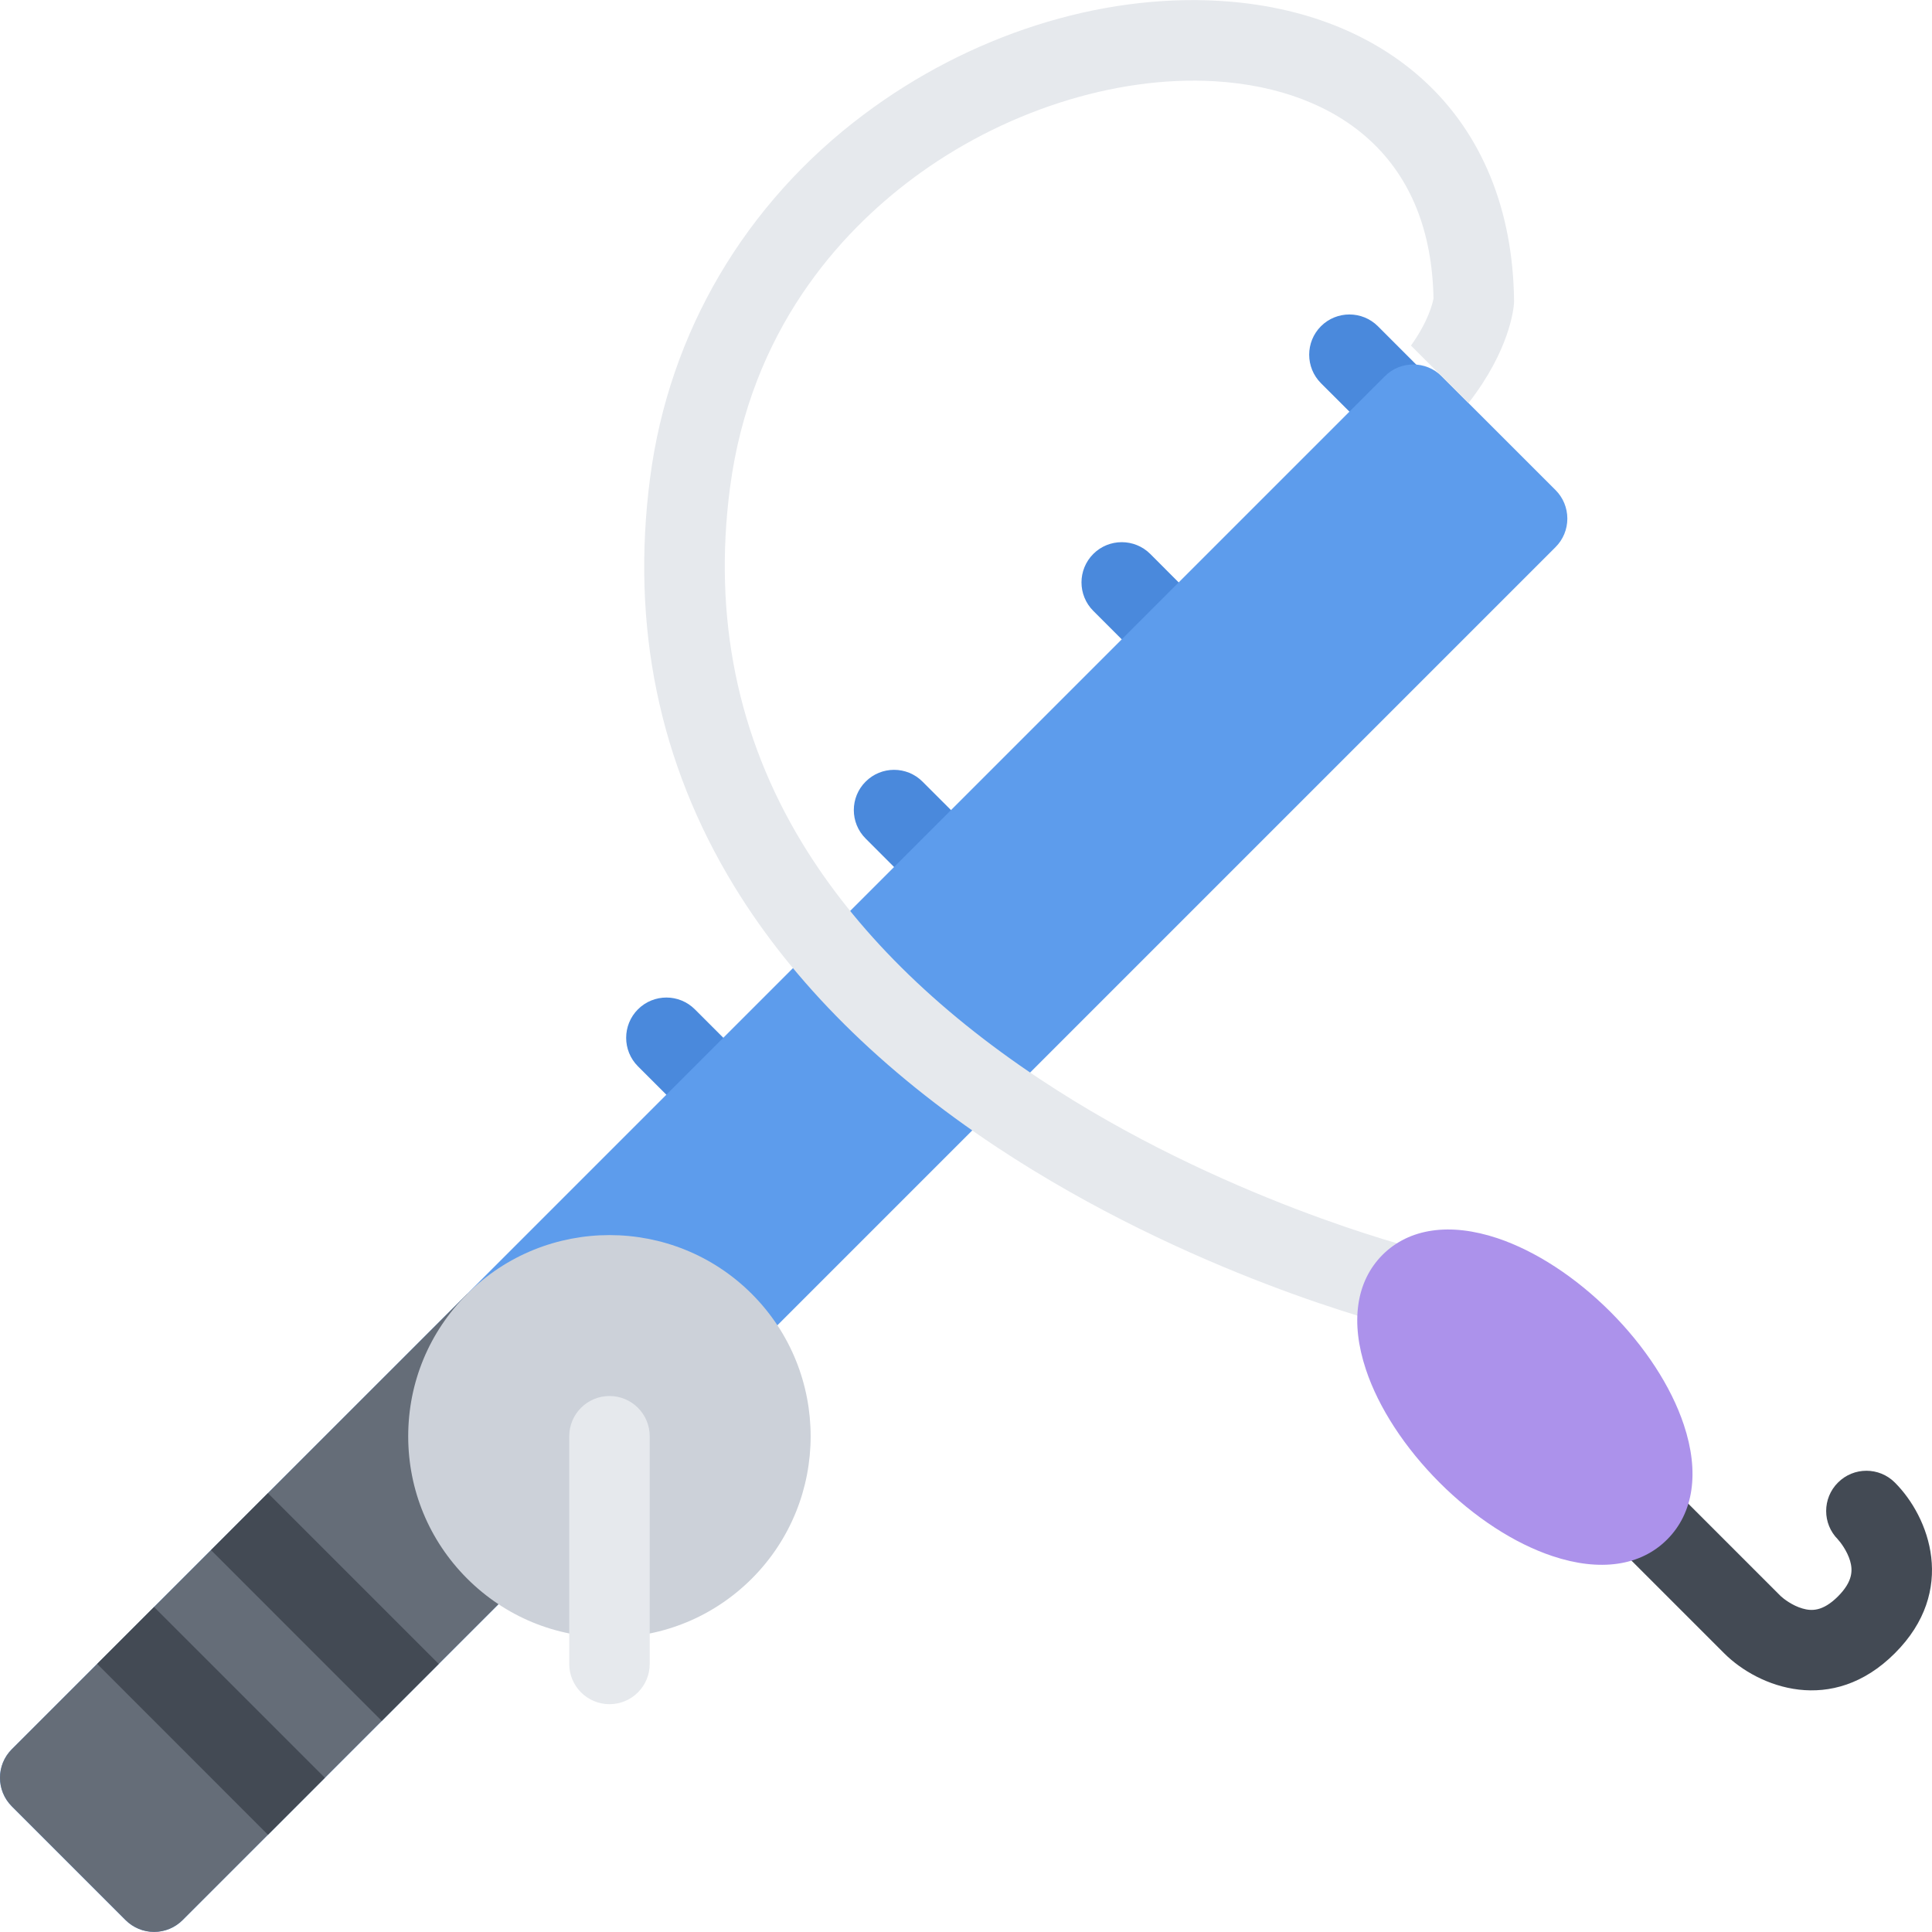
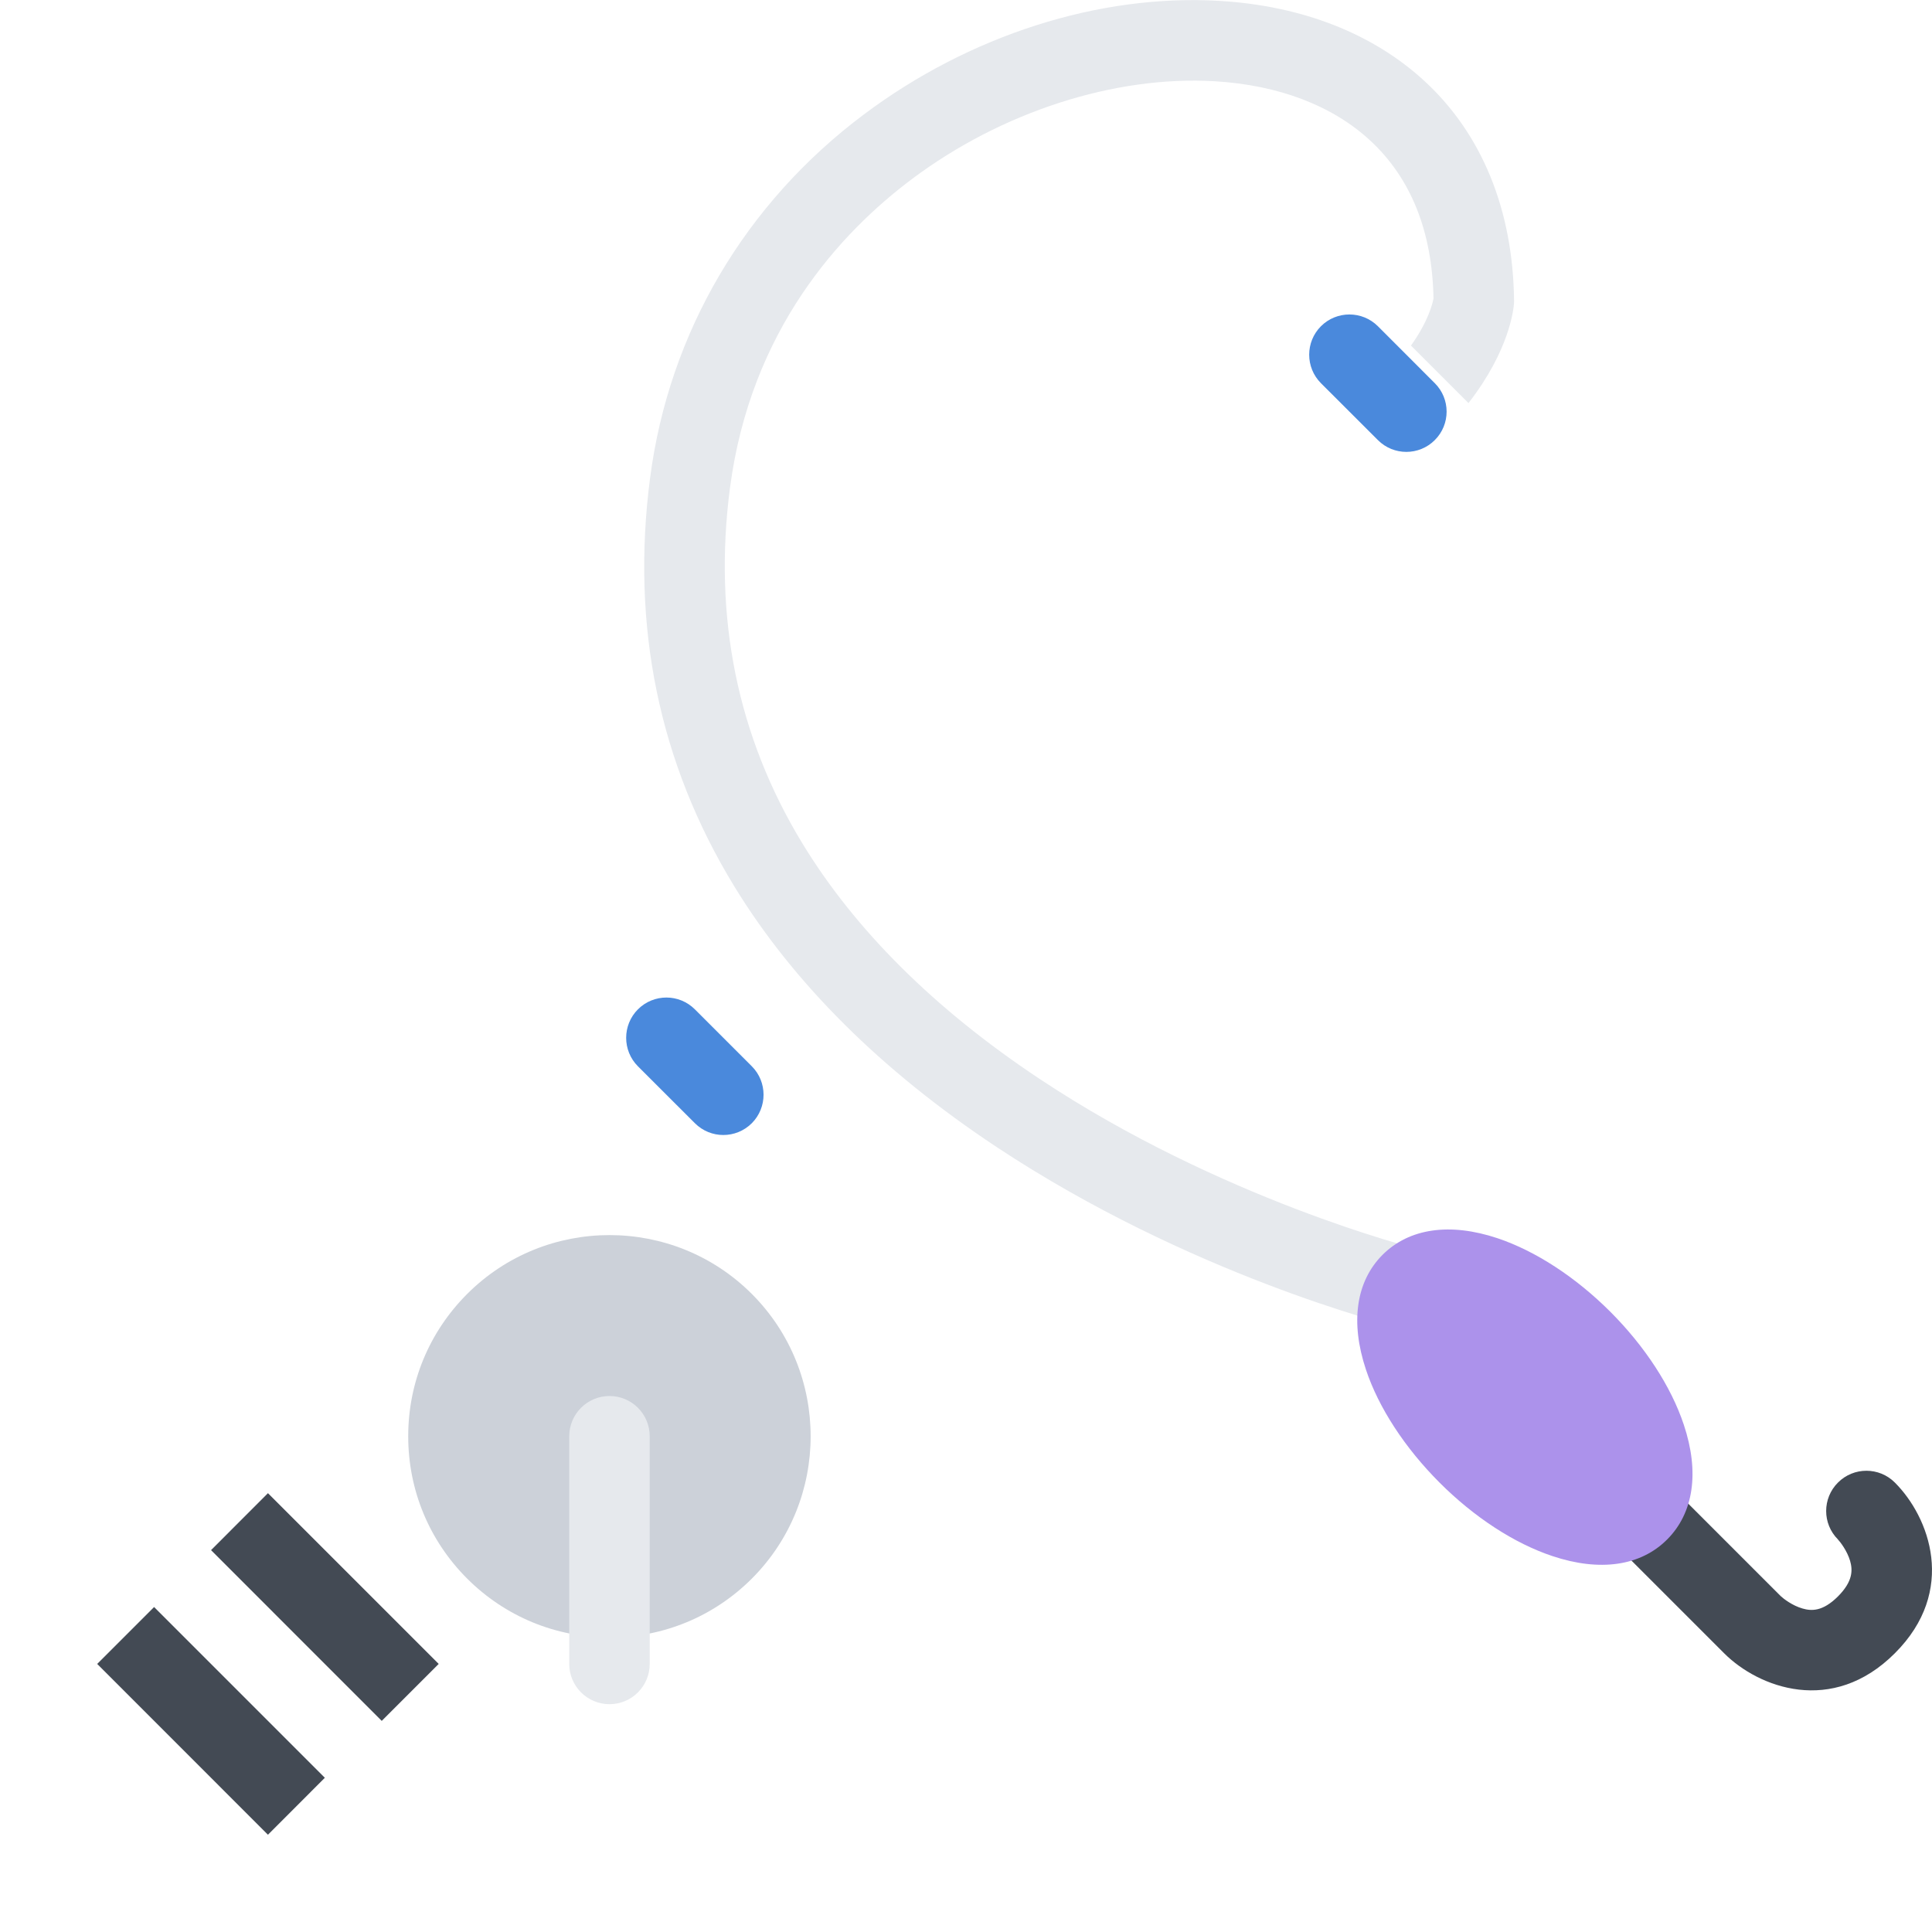
<svg xmlns="http://www.w3.org/2000/svg" height="800px" width="800px" version="1.1" id="Layer_1" viewBox="0 0 511.969 511.969" xml:space="preserve">
  <path style="fill:#434A54;" d="M487.052,392.871c-4.172,4.156-4.172,10.922,0,15.078l-0.094-0.094  c0.656,0.688,2.516,3.062,3.312,5.78c0.672,2.375,0.828,5.344-3.219,9.405c-4.062,4.047-7.031,3.891-9.406,3.203  c-2.688-0.766-5.031-2.594-5.75-3.266l-30.107-30.107c-4.172-4.172-10.921-4.172-15.062,0c-4.171,4.156-4.171,10.922,0,15.078  l30.155,30.154c9.093,9.094,28.654,16.608,45.247,0c16.608-16.577,9.108-36.139,0-45.232  C497.974,388.699,491.209,388.699,487.052,392.871z" />
  <g>
    <path style="fill:#4A89DC;" d="M199.232,297.642c-4.188,4.171-10.921,4.171-15.093,0l-15.093-15.078   c-4.156-4.172-4.156-10.921,0-15.093c4.171-4.172,10.921-4.172,15.093,0l15.093,15.093   C203.372,286.72,203.372,293.47,199.232,297.642z" />
-     <path style="fill:#4A89DC;" d="M259.556,237.301c-4.171,4.171-10.921,4.171-15.093,0l-15.078-15.093   c-4.171-4.156-4.171-10.921,0-15.078c4.156-4.171,10.921-4.171,15.078,0l15.093,15.078   C263.713,226.379,263.713,233.129,259.556,237.301z" />
-     <path style="fill:#4A89DC;" d="M319.874,176.976c-4.156,4.156-10.905,4.156-15.062,0l-15.094-15.093   c-4.172-4.172-4.172-10.922,0-15.093c4.156-4.156,10.922-4.156,15.094,0l15.062,15.093   C324.045,166.054,324.045,172.804,319.874,176.976z" />
    <path style="fill:#4A89DC;" d="M380.214,116.619c-4.156,4.172-10.922,4.172-15.078,0l-15.093-15.077   c-4.155-4.172-4.155-10.921,0-15.093c4.172-4.156,10.921-4.156,15.093,0l15.078,15.093   C384.386,105.698,384.386,112.463,380.214,116.619z" />
  </g>
-   <path style="fill:#5D9CEC;" d="M382.043,99.714c-4.156-4.172-10.922-4.172-15.078,0L3.117,463.554  c-4.156,4.172-4.156,10.922,0,15.094l30.17,30.17c2,2,4.719,3.125,7.547,3.125s5.546-1.125,7.546-3.125l363.848-363.856  c2-2,3.109-4.703,3.109-7.531s-1.109-5.547-3.109-7.546L382.043,99.714z" />
-   <path style="fill:#656D78;" d="M123.798,342.889L3.117,463.554c-4.156,4.172-4.156,10.922,0,15.094l30.17,30.17  c2,2,4.719,3.125,7.547,3.125s5.546-1.125,7.546-3.125l120.666-120.666L123.798,342.889z" />
  <path style="fill:#CCD1D9;" d="M123.798,342.889c-10.078,10.077-15.625,23.468-15.625,37.717s5.547,27.64,15.625,37.717  c10.078,10.062,23.467,15.593,37.717,15.593c14.233,0.016,27.639-5.531,37.717-15.593c20.78-20.796,20.78-54.638,0-75.434  C178.436,322.093,144.593,322.093,123.798,342.889z" />
  <path style="fill:#E6E9ED;" d="M169.046,448.478c-1.922,1.921-4.594,3.124-7.531,3.124c-5.891,0-10.671-4.78-10.671-10.671v-60.325  c0-5.89,4.781-10.671,10.671-10.671s10.656,4.781,10.656,10.671v60.325C172.171,443.869,170.983,446.541,169.046,448.478z" />
  <g>
    <polygon style="fill:#434A54;" points="71.004,486.195 86.081,471.101 40.834,425.853 25.756,440.931  " />
    <polygon style="fill:#434A54;" points="101.158,456.024 116.252,440.931 71.004,395.683 55.926,410.777  " />
  </g>
  <path style="fill:#E6E9ED;" d="M377.574,21.562C363.886,8.907,345.076,1.532,323.17,0.235c-31.857-1.891-66.223,9.078-94.252,30.092  c-31.498,23.608-51.606,57.778-56.638,96.245c-5.14,39.232,2.359,75.637,22.265,108.245c15.702,25.718,39.107,48.966,69.528,69.122  c51.083,33.811,104.018,47.138,106.236,47.7c3.766,0.922,7.562-0.266,10.109-2.827c1.328-1.328,2.328-3.016,2.812-4.969  c1.406-5.719-2.078-11.499-7.781-12.921c-0.516-0.125-52.029-13.156-100.042-45.076c-27.678-18.39-48.817-39.389-62.801-62.388  c-17.187-28.264-23.639-59.935-19.171-94.12c5.484-41.935,29.264-67.7,48.279-81.933c23.702-17.765,53.692-27.437,80.206-25.874  c16.922,1.016,31.155,6.438,41.17,15.703c10.781,9.968,16.438,24.045,16.781,41.841c-0.234,1.312-1.344,6-5.969,12.5l15.233,15.234  c10.921-14,11.968-25.03,12.062-26.421c0.016-0.281,0.031-0.531,0.016-0.812C400.931,55.67,392.76,35.608,377.574,21.562z" />
  <path style="fill:#AC92EB;" d="M396.791,328.109c-12.576-4.188-23.373-2.625-30.42,4.406c-7.031,7.046-8.593,17.842-4.406,30.42  c3.359,10.094,10.297,20.718,19.5,29.936c9.202,9.203,19.826,16.125,29.92,19.484c12.577,4.202,23.389,2.64,30.404-4.406  c7.031-7.031,8.609-17.844,4.406-30.421c-3.359-10.093-10.281-20.718-19.468-29.92C417.509,338.405,406.884,331.484,396.791,328.109  z" />
</svg>